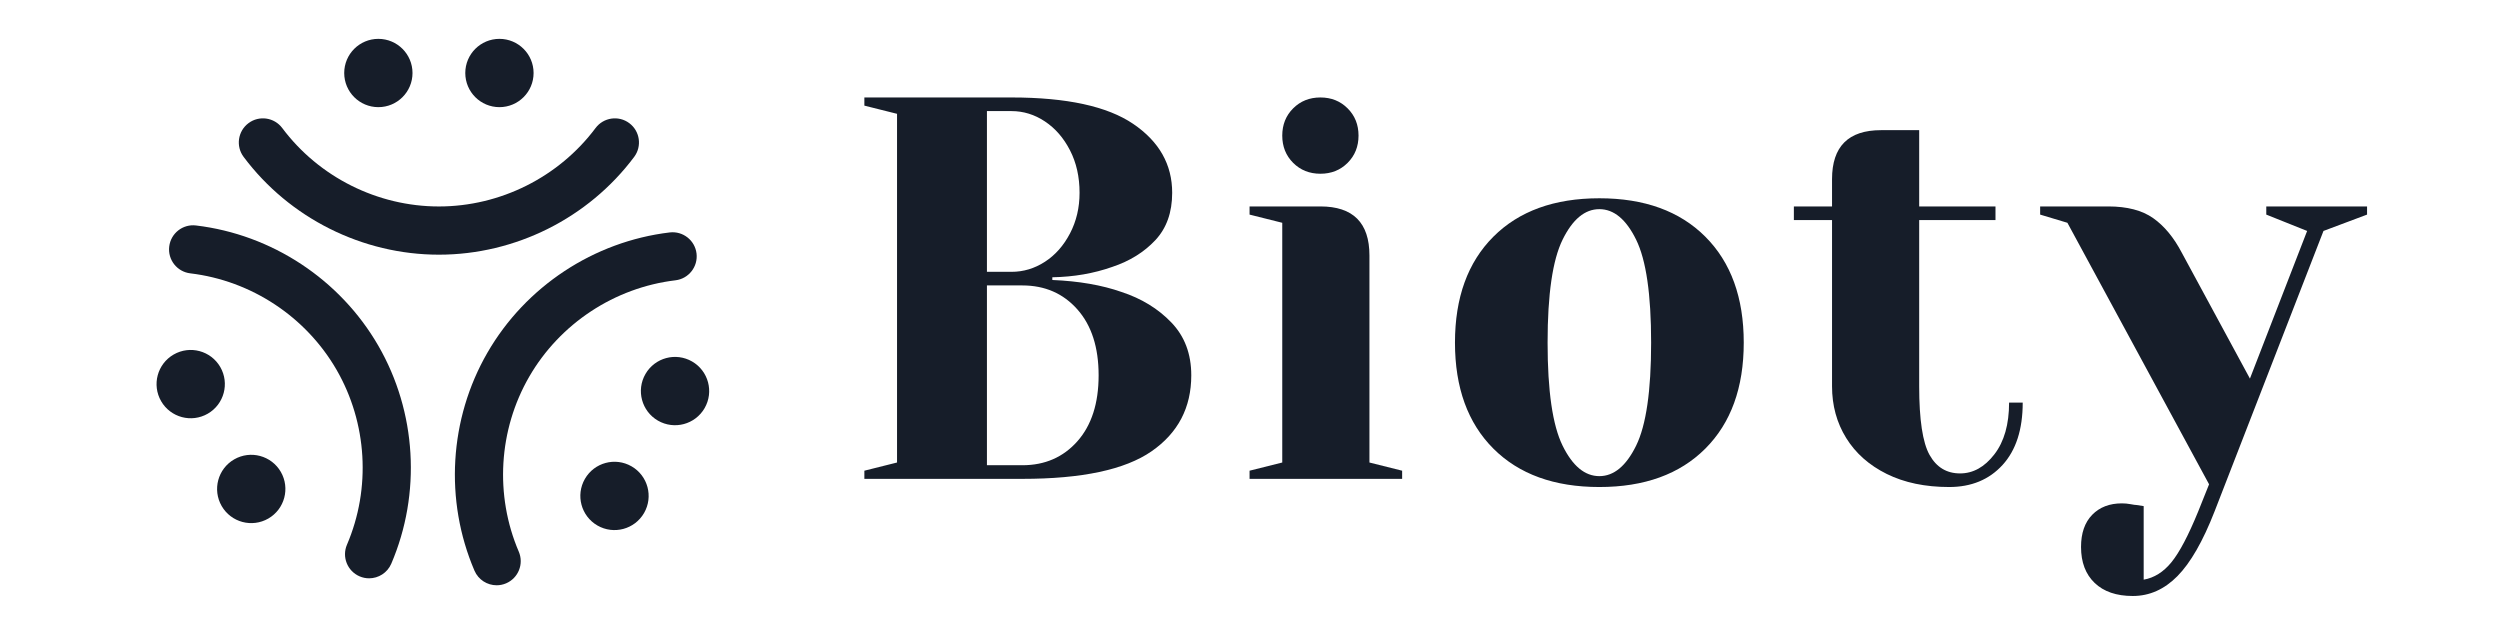
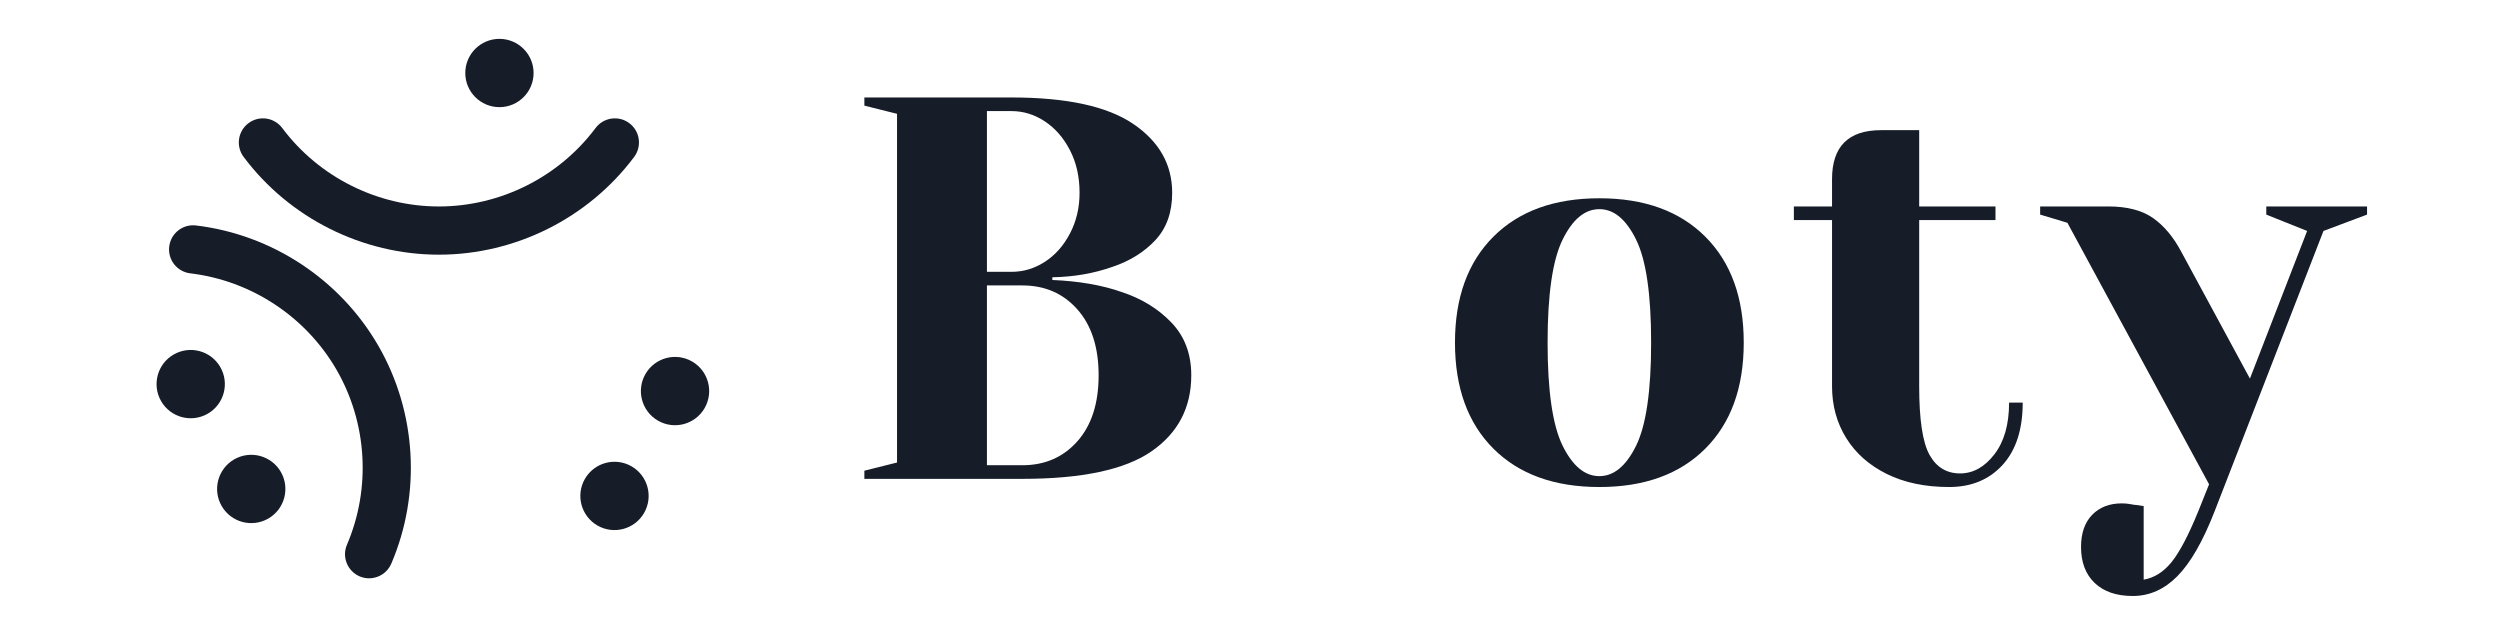
<svg xmlns="http://www.w3.org/2000/svg" width="1800" zoomAndPan="magnify" viewBox="0 0 1350 337.5" height="450" preserveAspectRatio="xMidYMid meet" version="1.0">
  <defs>
    <g />
    <clipPath id="d4237fa471">
      <path d="M 185 20.973 L 223 20.973 L 223 58 L 185 58 Z M 185 20.973 " clip-rule="nonzero" />
    </clipPath>
    <clipPath id="d713d871b4">
      <path d="M 251 20.973 L 289 20.973 L 289 58 L 251 58 Z M 251 20.973 " clip-rule="nonzero" />
    </clipPath>
    <clipPath id="60b58c586e">
-       <path d="M 245 125 L 377 125 L 377 316.039 L 245 316.039 Z M 245 125 " clip-rule="nonzero" />
+       <path d="M 245 125 L 377 125 L 377 316.039 L 245 316.039 M 245 125 " clip-rule="nonzero" />
    </clipPath>
  </defs>
  <path fill="#161d29" d="M 342.453 84.73 C 346.758 78.973 345.586 70.816 339.828 66.512 C 334.066 62.199 325.914 63.379 321.605 69.133 C 301.762 95.656 270.133 111.492 237.004 111.492 C 203.875 111.492 172.25 95.656 152.402 69.133 C 148.098 63.379 139.938 62.199 134.18 66.512 C 128.426 70.816 127.25 78.973 131.559 84.73 C 156.293 117.793 195.715 137.527 237.004 137.527 C 278.297 137.527 317.715 117.793 342.453 84.73 " fill-opacity="1" fill-rule="nonzero" />
  <g clip-path="url(#d4237fa471)">
-     <path fill="#161d29" d="M 204.312 57.863 C 214.5 57.863 222.754 49.609 222.754 39.422 C 222.754 29.238 214.5 20.984 204.312 20.984 C 194.129 20.984 185.875 29.238 185.875 39.422 C 185.875 49.609 194.129 57.863 204.312 57.863 " fill-opacity="1" fill-rule="nonzero" />
-   </g>
+     </g>
  <g clip-path="url(#d713d871b4)">
    <path fill="#161d29" d="M 269.695 57.863 C 279.879 57.863 288.137 49.609 288.137 39.422 C 288.137 29.238 279.879 20.984 269.695 20.984 C 259.512 20.984 251.254 29.238 251.254 39.422 C 251.254 49.609 259.512 57.863 269.695 57.863 " fill-opacity="1" fill-rule="nonzero" />
  </g>
  <path fill="#161d29" d="M 105.844 121.754 C 98.695 120.883 92.227 125.996 91.375 133.137 C 90.52 140.277 95.617 146.754 102.754 147.605 C 135.652 151.535 165.18 171.008 181.742 199.695 C 198.309 228.383 200.406 263.691 187.359 294.141 C 184.527 300.754 187.59 308.402 194.195 311.234 C 195.867 311.953 197.605 312.289 199.316 312.289 C 204.367 312.289 209.172 309.332 211.289 304.398 C 227.551 266.441 224.938 222.434 204.289 186.68 C 183.645 150.922 146.844 126.648 105.844 121.754 " fill-opacity="1" fill-rule="nonzero" />
  <path fill="#161d29" d="M 126.453 248.07 C 117.633 253.164 114.609 264.441 119.703 273.262 C 124.797 282.082 136.074 285.102 144.895 280.012 C 153.715 274.918 156.734 263.641 151.645 254.82 C 146.551 246 135.273 242.977 126.453 248.07 " fill-opacity="1" fill-rule="nonzero" />
  <path fill="#161d29" d="M 118.953 198.199 C 113.859 189.379 102.582 186.355 93.762 191.449 C 84.941 196.543 81.922 207.82 87.012 216.641 C 92.105 225.457 103.383 228.48 112.203 223.387 C 121.023 218.297 124.043 207.02 118.953 198.199 " fill-opacity="1" fill-rule="nonzero" />
  <g clip-path="url(#60b58c586e)">
-     <path fill="#161d29" d="M 376.129 136.895 C 375.273 129.758 368.797 124.68 361.66 125.512 C 320.656 130.406 283.855 154.68 263.211 190.434 C 242.562 226.191 239.949 270.199 256.211 308.156 C 258.328 313.09 263.133 316.047 268.184 316.047 C 269.895 316.047 271.633 315.711 273.305 314.992 C 279.91 312.16 282.973 304.512 280.141 297.898 C 267.094 267.449 269.191 232.141 285.758 203.453 C 302.32 174.762 331.848 155.293 364.746 151.363 C 371.883 150.512 376.977 144.035 376.129 136.895 " fill-opacity="1" fill-rule="nonzero" />
-   </g>
+     </g>
  <path fill="#161d29" d="M 373.738 195.207 C 364.918 190.113 353.641 193.137 348.547 201.957 C 343.457 210.777 346.477 222.055 355.297 227.148 C 364.117 232.238 375.395 229.219 380.488 220.395 C 385.582 211.578 382.559 200.297 373.738 195.207 " fill-opacity="1" fill-rule="nonzero" />
  <path fill="#161d29" d="M 341.047 251.828 C 332.227 246.734 320.949 249.758 315.859 258.578 C 310.766 267.398 313.785 278.676 322.605 283.77 C 331.426 288.859 342.707 285.84 347.797 277.02 C 352.891 268.199 349.867 256.922 341.047 251.828 " fill-opacity="1" fill-rule="nonzero" />
  <g fill="#161d29" fill-opacity="1">
    <g transform="translate(452.039, 258.584)">
      <g>
        <path d="M 14.719 -4.406 L 32.359 -8.828 L 32.359 -197.125 L 14.719 -201.547 L 14.719 -205.953 L 94.156 -205.953 C 123.969 -205.953 145.883 -201.191 159.906 -191.672 C 173.926 -182.16 180.938 -169.758 180.938 -154.469 C 180.938 -143.875 177.895 -135.336 171.812 -128.859 C 165.738 -122.391 157.992 -117.586 148.578 -114.453 C 138.578 -110.922 127.789 -109.055 116.219 -108.859 L 116.219 -107.391 C 130.531 -106.797 142.984 -104.641 153.578 -100.922 C 164.367 -97.391 173.344 -91.895 180.5 -84.438 C 187.664 -76.988 191.25 -67.477 191.25 -55.906 C 191.25 -38.445 184.086 -24.766 169.766 -14.859 C 155.441 -4.953 132.195 0 100.031 0 L 14.719 0 Z M 94.156 -111.797 C 100.625 -111.797 106.648 -113.609 112.234 -117.234 C 117.828 -120.867 122.336 -125.973 125.766 -132.547 C 129.203 -139.117 130.922 -146.426 130.922 -154.469 C 130.922 -163.094 129.203 -170.738 125.766 -177.406 C 122.336 -184.082 117.828 -189.281 112.234 -193 C 106.648 -196.727 100.625 -198.594 94.156 -198.594 L 80.906 -198.594 L 80.906 -111.797 Z M 100.031 -7.359 C 112.195 -7.359 122.102 -11.672 129.75 -20.297 C 137.395 -28.93 141.219 -40.801 141.219 -55.906 C 141.219 -71.008 137.395 -82.875 129.75 -91.5 C 122.102 -100.133 112.195 -104.453 100.031 -104.453 L 80.906 -104.453 L 80.906 -7.359 Z M 100.031 -7.359 " />
      </g>
    </g>
  </g>
  <g fill="#161d29" fill-opacity="1">
    <g transform="translate(662.998, 258.584)">
      <g>
-         <path d="M 11.766 -4.406 L 29.422 -8.828 L 29.422 -138.281 L 11.766 -142.703 L 11.766 -147.109 L 50.016 -147.109 C 67.672 -147.109 76.5 -138.281 76.5 -120.625 L 76.5 -8.828 L 94.156 -4.406 L 94.156 0 L 11.766 0 Z M 50.016 -164.766 C 44.129 -164.766 39.223 -166.723 35.297 -170.641 C 31.379 -174.566 29.422 -179.473 29.422 -185.359 C 29.422 -191.242 31.379 -196.145 35.297 -200.062 C 39.223 -203.988 44.129 -205.953 50.016 -205.953 C 55.898 -205.953 60.801 -203.988 64.719 -200.062 C 68.645 -196.145 70.609 -191.242 70.609 -185.359 C 70.609 -179.473 68.645 -174.566 64.719 -170.641 C 60.801 -166.723 55.898 -164.766 50.016 -164.766 Z M 50.016 -164.766 " />
-       </g>
+         </g>
    </g>
  </g>
  <g fill="#161d29" fill-opacity="1">
    <g transform="translate(773.92, 258.584)">
      <g>
        <path d="M 89.734 4.406 C 65.41 4.406 46.332 -2.504 32.5 -16.328 C 18.676 -30.16 11.766 -49.238 11.766 -73.562 C 11.766 -97.875 18.676 -116.941 32.5 -130.766 C 46.332 -144.598 65.41 -151.516 89.734 -151.516 C 114.055 -151.516 133.129 -144.598 146.953 -130.766 C 160.785 -116.941 167.703 -97.875 167.703 -73.562 C 167.703 -49.238 160.785 -30.16 146.953 -16.328 C 133.129 -2.504 114.055 4.406 89.734 4.406 Z M 89.734 -1.469 C 97.578 -1.469 104.195 -6.957 109.594 -17.938 C 114.988 -28.926 117.688 -47.469 117.688 -73.562 C 117.688 -99.645 114.988 -118.176 109.594 -129.156 C 104.195 -140.145 97.578 -145.641 89.734 -145.641 C 81.891 -145.641 75.27 -140.145 69.875 -129.156 C 64.477 -118.176 61.781 -99.645 61.781 -73.562 C 61.781 -47.469 64.477 -28.926 69.875 -17.938 C 75.27 -6.957 81.891 -1.469 89.734 -1.469 Z M 89.734 -1.469 " />
      </g>
    </g>
  </g>
  <g fill="#161d29" fill-opacity="1">
    <g transform="translate(964.283, 258.584)">
      <g>
        <path d="M 88.266 4.406 C 75.316 4.406 64.086 2.055 54.578 -2.641 C 45.066 -7.348 37.758 -13.82 32.656 -22.062 C 27.562 -30.301 25.016 -39.617 25.016 -50.016 L 25.016 -139.75 L 4.406 -139.75 L 4.406 -147.109 L 25.016 -147.109 L 25.016 -161.828 C 25.016 -179.473 33.836 -188.297 51.484 -188.297 L 72.078 -188.297 L 72.078 -147.109 L 113.281 -147.109 L 113.281 -139.75 L 72.078 -139.75 L 72.078 -50.016 C 72.078 -31.973 73.941 -19.613 77.672 -12.938 C 81.398 -6.27 86.895 -2.938 94.156 -2.938 C 101.207 -2.938 107.379 -6.367 112.672 -13.234 C 117.973 -20.098 120.625 -29.414 120.625 -41.188 L 127.984 -41.188 C 127.984 -26.676 124.352 -15.445 117.094 -7.5 C 109.844 0.438 100.234 4.406 88.266 4.406 Z M 88.266 4.406 " />
      </g>
    </g>
  </g>
  <g fill="#161d29" fill-opacity="1">
    <g transform="translate(1107.57, 258.584)">
      <g>
        <path d="M 44.141 63.25 C 35.305 63.25 28.438 60.895 23.531 56.188 C 18.633 51.488 16.188 45.02 16.188 36.781 C 16.188 29.32 18.195 23.531 22.219 19.406 C 26.238 15.289 31.582 13.234 38.25 13.234 C 39.82 13.234 41.391 13.379 42.953 13.672 C 44.523 13.973 45.602 14.125 46.188 14.125 L 50.016 14.719 L 50.016 54.438 C 55.703 53.445 60.703 50.305 65.016 45.016 C 69.336 39.723 74.145 30.602 79.438 17.656 L 85.328 2.938 L 8.828 -138.281 L -5.891 -142.703 L -5.891 -147.109 L 30.891 -147.109 C 41.086 -147.109 49.176 -145 55.156 -140.781 C 61.145 -136.562 66.297 -130.332 70.609 -122.094 L 107.391 -54.141 L 138.281 -133.875 L 116.219 -142.703 L 116.219 -147.109 L 170.641 -147.109 L 170.641 -142.703 L 147.109 -133.875 L 88.266 17.656 C 81.984 33.738 75.312 45.359 68.25 52.516 C 61.195 59.672 53.16 63.25 44.141 63.25 Z M 44.141 63.25 " />
      </g>
    </g>
  </g>
</svg>